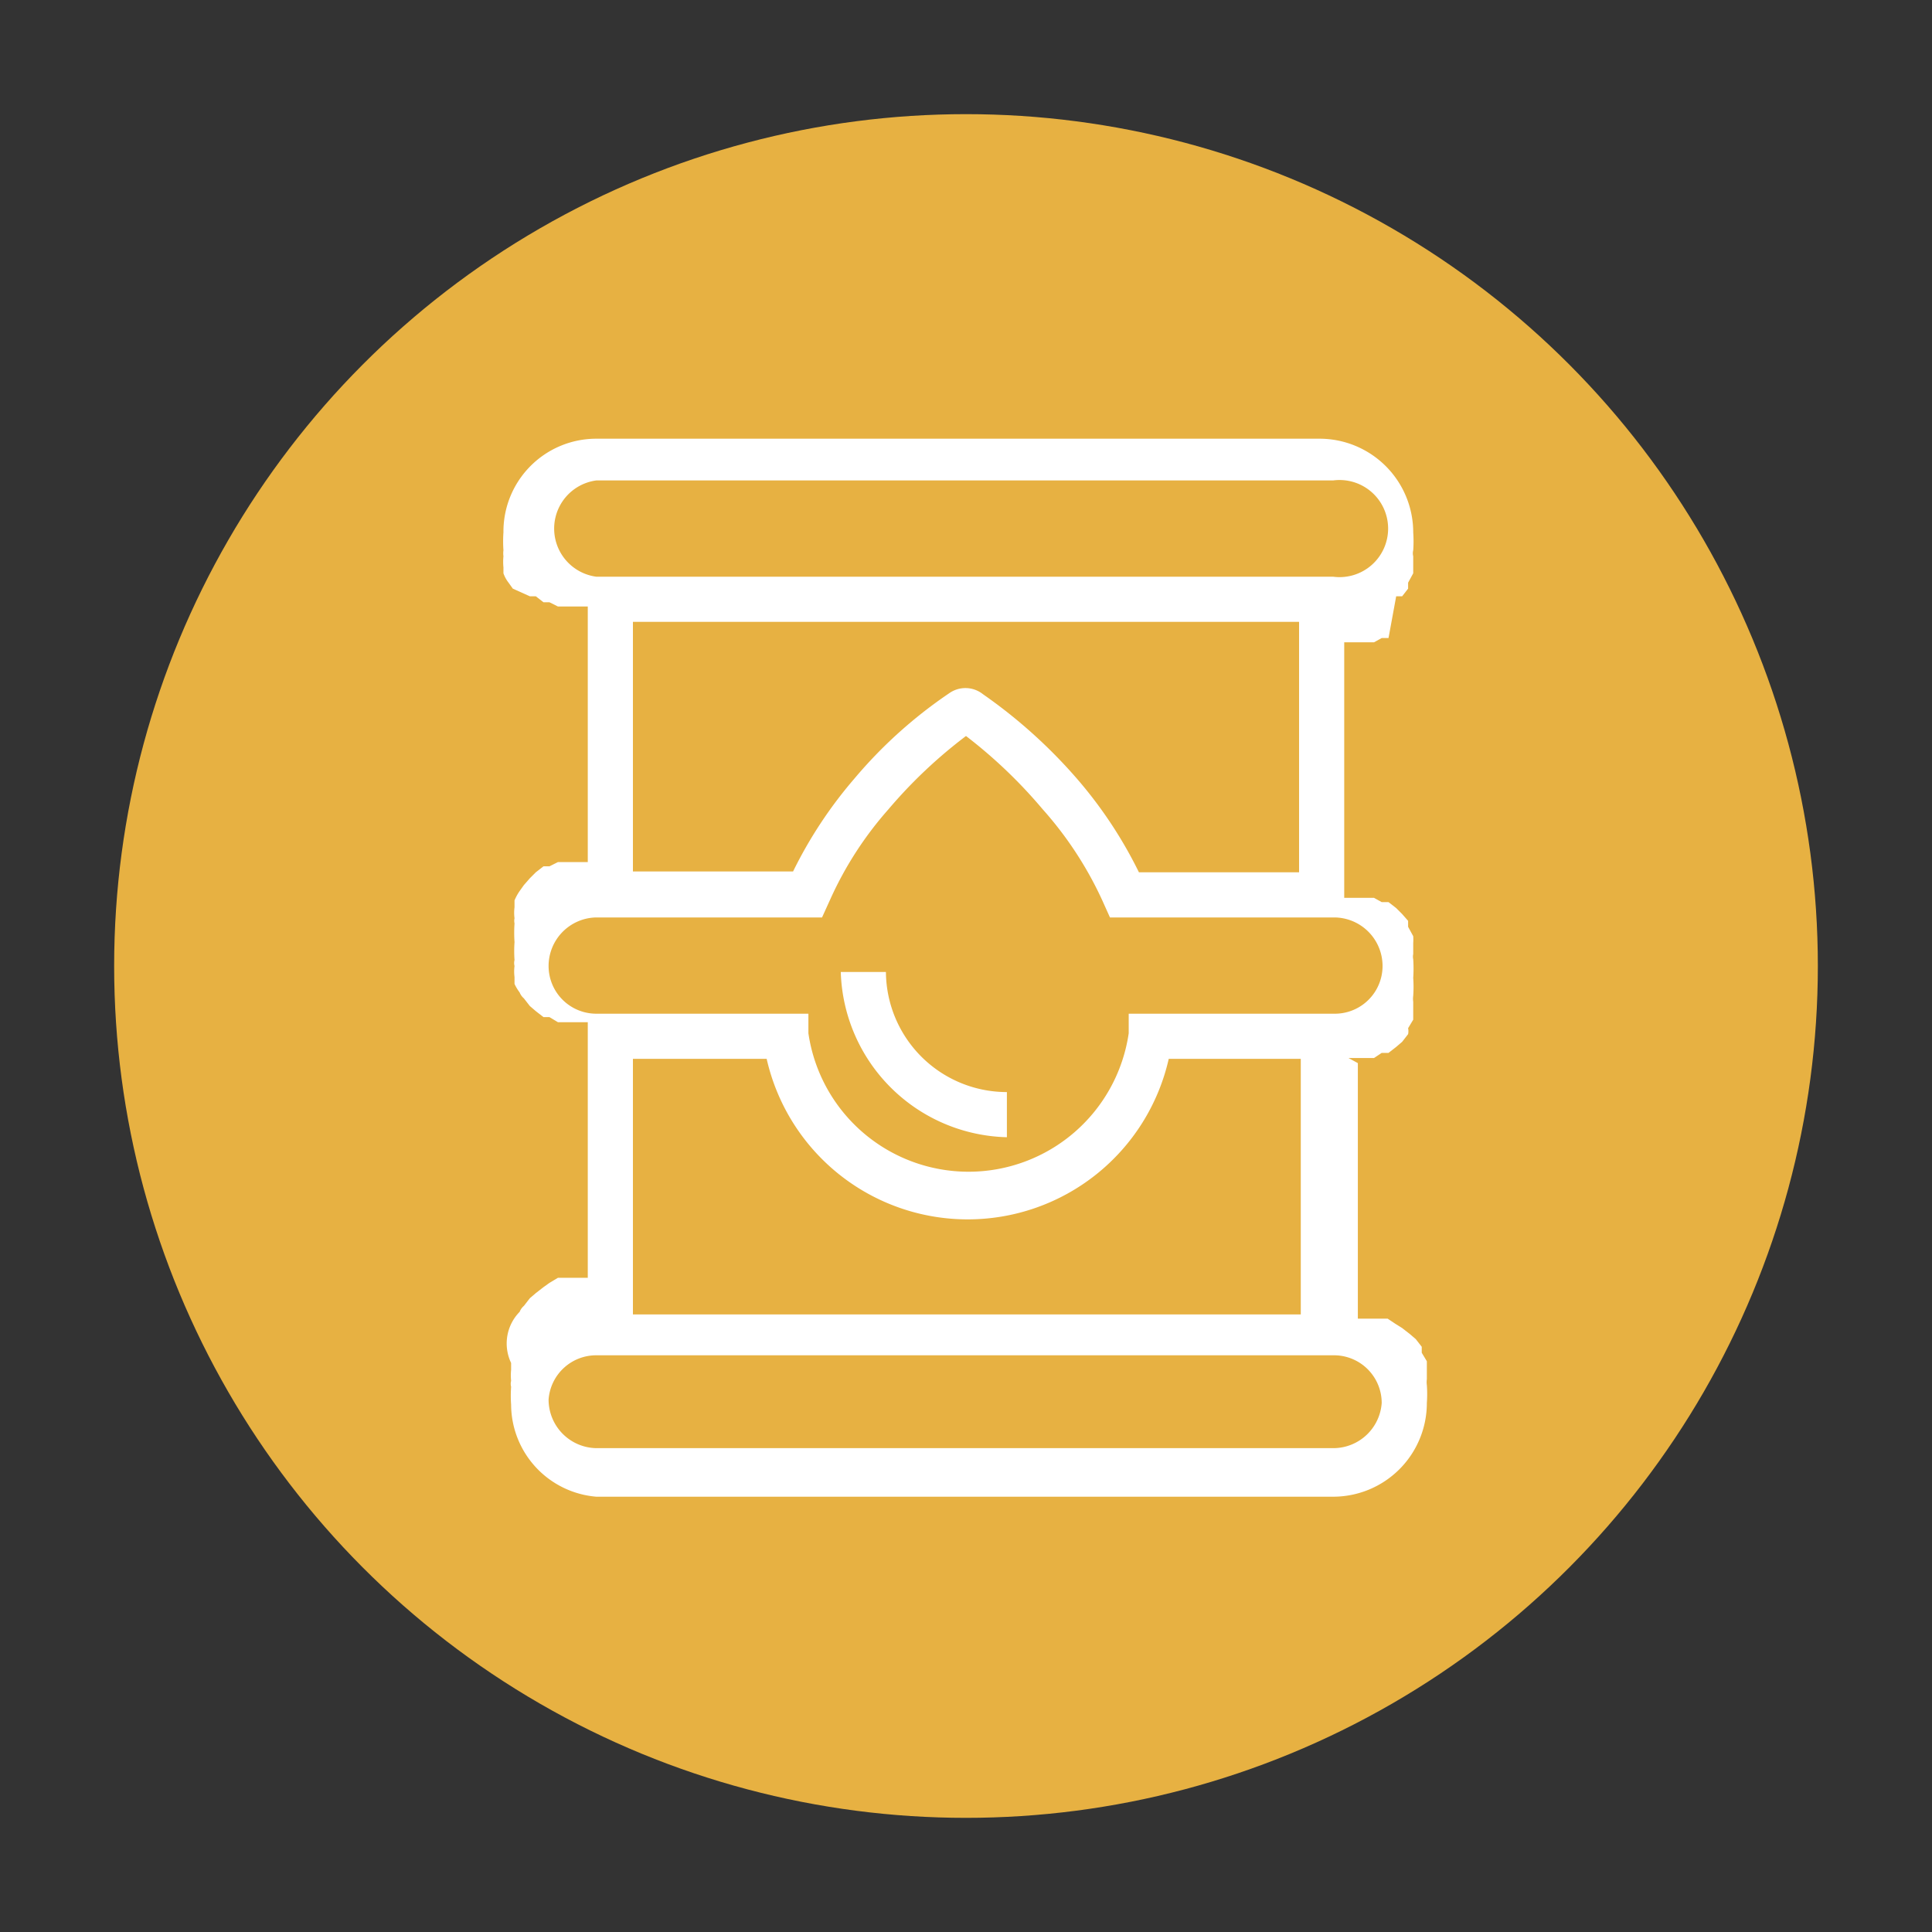
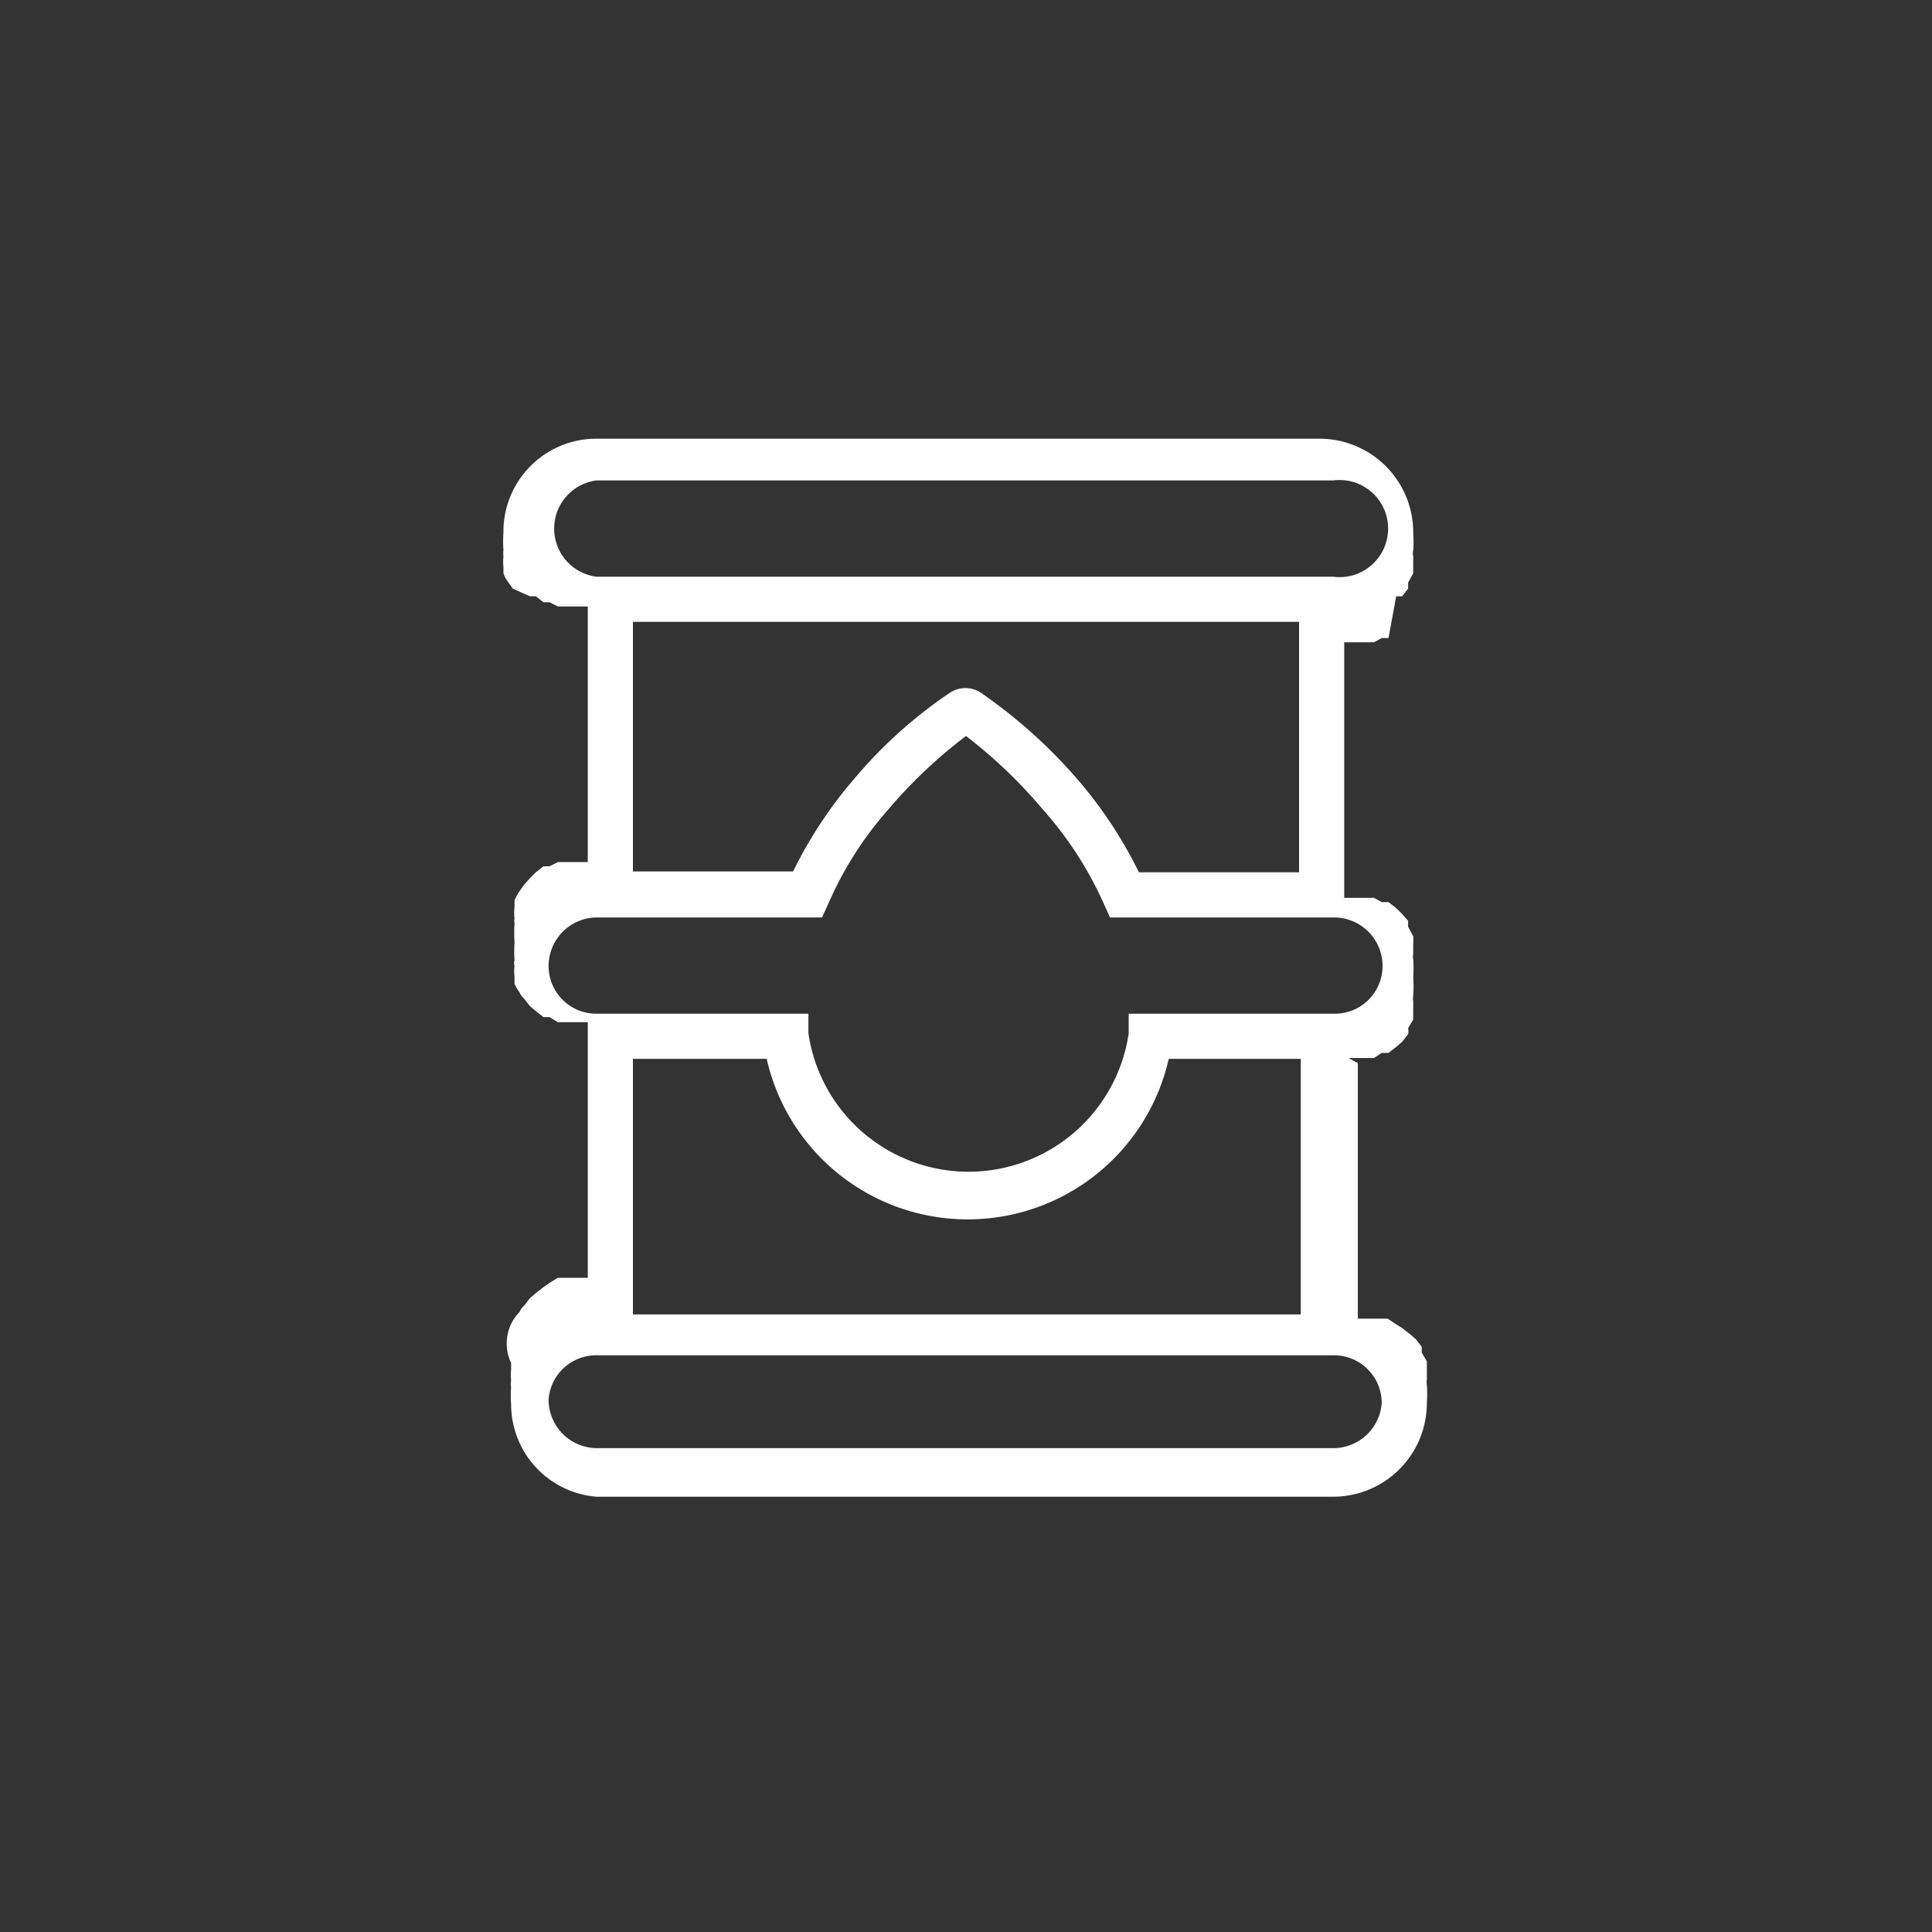
<svg xmlns="http://www.w3.org/2000/svg" viewBox="0 0 22.68 22.68">
  <rect x="0" y="0" width="22.68" height="22.68" fill="#333333" stroke="none" />
  <defs>
    <style>.cls-1{fill:#e7b142;}.cls-2{fill:#fff;}</style>
  </defs>
  <g id="Layer_3" data-name="Layer 3">
-     <circle class="cls-1" cx="11.34" cy="11.34" r="10" />
-   </g>
+     </g>
  <g id="Layer_1" data-name="Layer 1">
    <path class="cls-2" d="M15.83,12.42l.1,0,.11,0,.09,0,.09-.06.08,0,.09-.07.07-.06.07-.09a.18.18,0,0,0,0-.07l.06-.1s0-.05,0-.08,0-.08,0-.13a.25.25,0,0,1,0-.07,1.49,1.49,0,0,0,0-.21,1.64,1.64,0,0,0,0-.22.14.14,0,0,1,0-.06c0-.05,0-.09,0-.13a.59.59,0,0,0,0-.08l-.06-.11,0-.07-.07-.08-.07-.07-.09-.07-.08,0-.09-.05-.09,0-.11,0-.1,0h-.05v-3h.05l.1,0,.11,0,.09,0,.09-.05.08,0L16.39,7,16.46,7l.07-.09,0-.07.06-.11,0-.07,0-.13a.14.14,0,0,1,0-.07,1.49,1.49,0,0,0,0-.21,1.1,1.1,0,0,0-1.1-1.1H7a1.09,1.09,0,0,0-1.09,1.1,1.49,1.49,0,0,0,0,.21.25.25,0,0,0,0,.07.65.65,0,0,0,0,.13l0,.07a.39.39,0,0,0,.06.11l.05.07L6.22,7,6.29,7l.09.07.07,0,.1.05.09,0,.11,0,.09,0H6.9v3H6.84l-.09,0-.11,0-.09,0-.1.05-.07,0-.09.07-.07.07-.07.08-.05.07a.6.6,0,0,0-.06.11l0,.08a.5.5,0,0,0,0,.13.14.14,0,0,0,0,.06,1.64,1.64,0,0,0,0,.22,1.49,1.49,0,0,0,0,.21.14.14,0,0,0,0,.07.5.5,0,0,0,0,.13l0,.08a.53.53,0,0,0,.06.1.18.18,0,0,0,.05.07l.07.09.07.06.09.07.07,0,.1.06.09,0,.11,0,.09,0H6.9v3H6.84l-.09,0-.11,0-.09,0-.1.06-.07.05-.09.07-.07.06-.07.09a.18.18,0,0,0-.05.07A.53.53,0,0,0,6,16s0,.05,0,.08a.65.65,0,0,0,0,.13.14.14,0,0,0,0,.07,1.49,1.49,0,0,0,0,.21A1.09,1.09,0,0,0,7,17.57h8.65a1.1,1.1,0,0,0,1.1-1.1,1.49,1.49,0,0,0,0-.21.25.25,0,0,1,0-.07l0-.13s0,0,0-.08l-.06-.1,0-.07-.07-.09-.07-.06-.09-.07-.08-.05-.09-.06-.09,0-.11,0-.1,0h-.05v-3ZM11.14,8.14a5.42,5.42,0,0,0-1.11,1,5.13,5.13,0,0,0-.72,1.09H7.43V7.3h7.82v2.94H13.37a5.13,5.13,0,0,0-.72-1.09,6,6,0,0,0-1.11-1A.33.33,0,0,0,11.14,8.14ZM9.65,10.77l.1-.22a4.18,4.18,0,0,1,.68-1.05,5.69,5.69,0,0,1,.91-.86,5.75,5.75,0,0,1,.9.86,4.29,4.29,0,0,1,.7,1.07l.09.2h2.63a.57.57,0,0,1,.57.57.56.56,0,0,1-.57.56H13.25l0,.23a1.9,1.9,0,0,1-3.76,0l0-.23H7a.56.56,0,0,1-.56-.56A.57.57,0,0,1,7,10.77H9.65ZM9,12.43a2.42,2.42,0,0,0,4.72,0h1.55v3H7.43v-3ZM7,5.64h8.65a.57.57,0,1,1,0,1.13H7A.57.57,0,0,1,7,5.64ZM15.66,17H7a.57.57,0,0,1-.56-.57A.56.56,0,0,1,7,15.91h8.65a.56.56,0,0,1,.57.56A.57.57,0,0,1,15.66,17Z" />
-     <path class="cls-2" d="M11.82,13.35v-.53a1.42,1.42,0,0,1-1.42-1.41H9.87A2,2,0,0,0,11.82,13.35Z" />
  </g>
</svg>